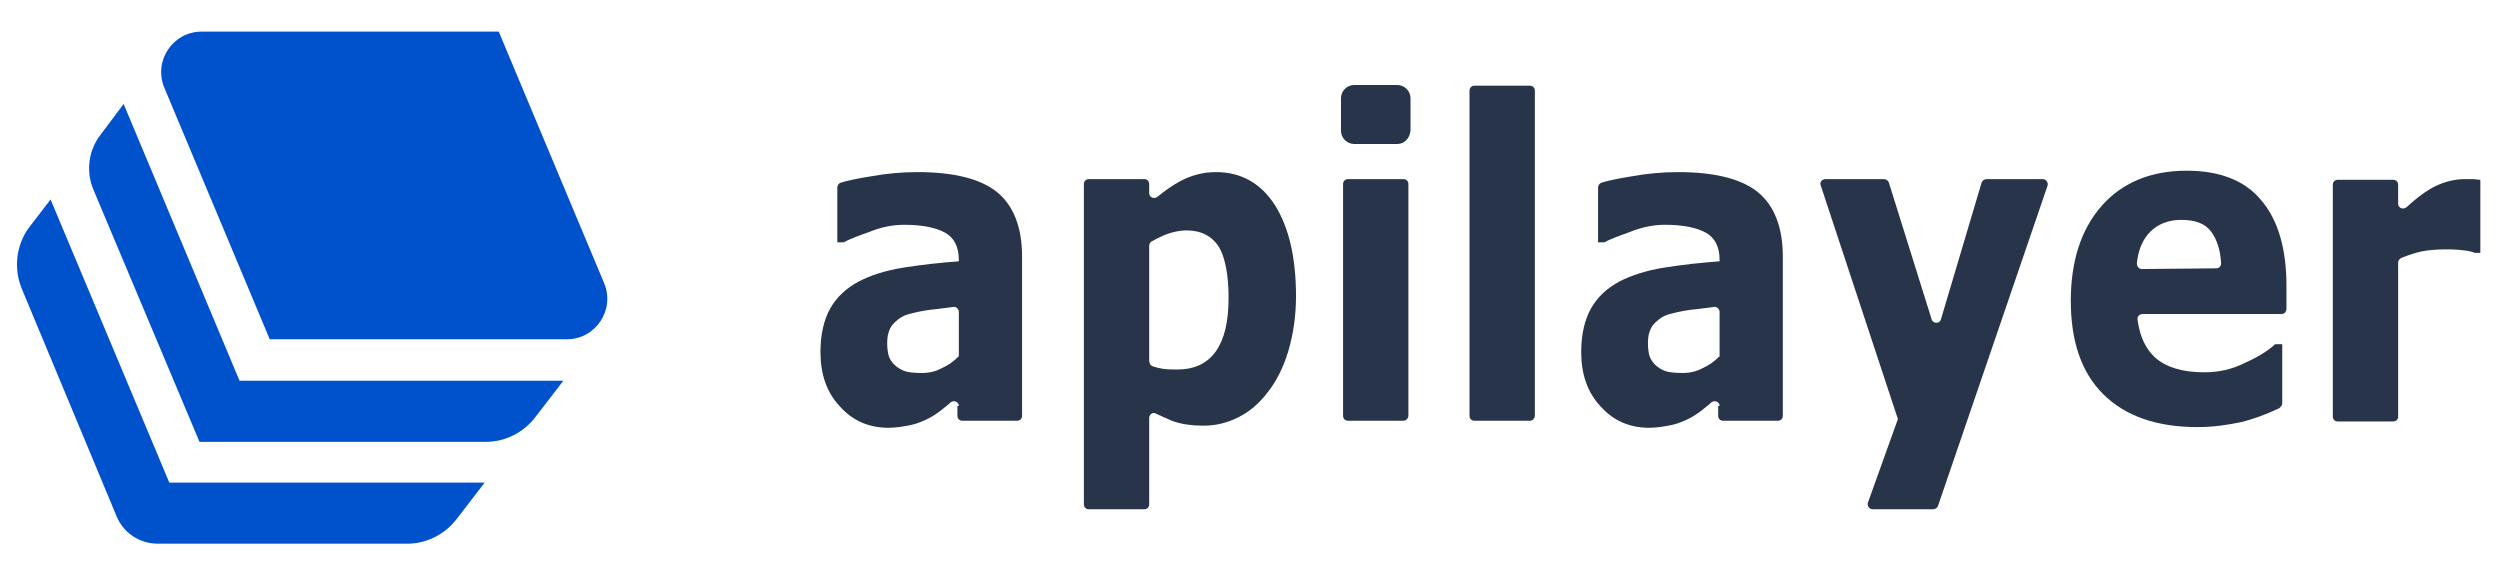
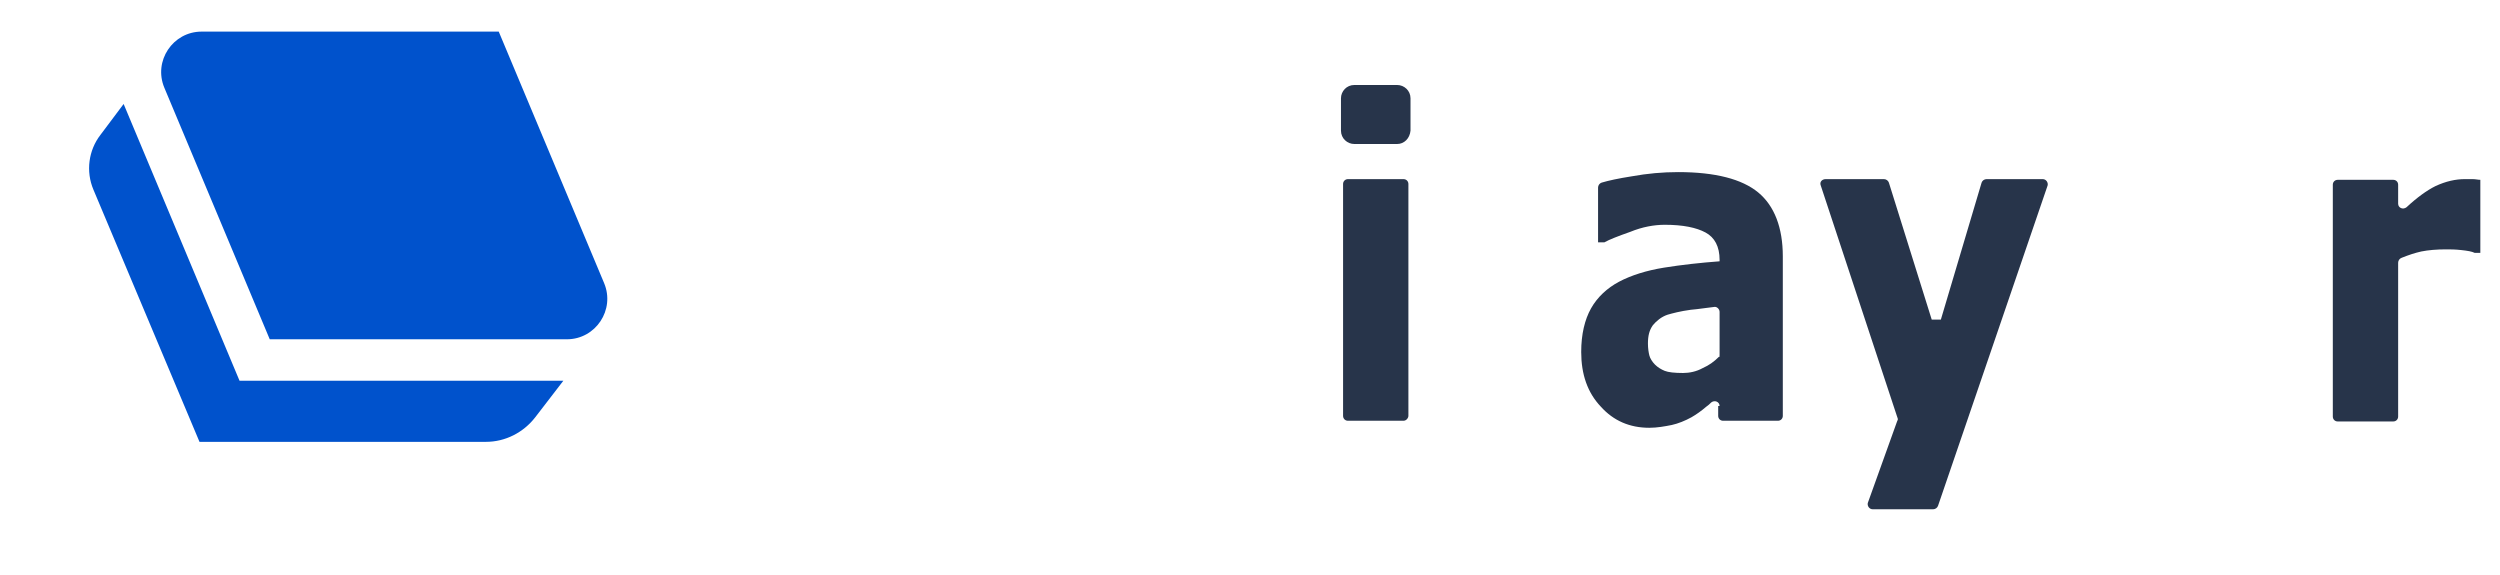
<svg xmlns="http://www.w3.org/2000/svg" version="1.1" id="Layer_1" x="0px" y="0px" viewBox="-301 240.1 355.9 81.9" style="enable-background:new -301 240.1 355.9 81.9;" xml:space="preserve">
  <style type="text/css">
	.st0{fill:#27344A;}
	.st1{fill:#0052CC;}
</style>
  <g id="XMLID_37_">
-     <path id="XMLID_45_" class="st0" d="M-164.5,297.9c0-0.6-0.7-0.9-1.2-0.5c-0.2,0.2-0.4,0.4-0.7,0.6c-0.7,0.6-1.4,1.1-2.1,1.5   c-0.9,0.5-1.9,0.9-2.8,1.1c-1,0.2-2.1,0.4-3.2,0.4c-2.8,0-5.1-1-6.9-3c-1.9-2-2.8-4.6-2.8-7.8c0-2.5,0.5-4.6,1.4-6.2s2.3-2.9,4-3.8   s3.9-1.6,6.4-2c2.5-0.4,5.2-0.7,7.9-0.9v-0.2c0-1.9-0.7-3.2-2-3.9c-1.3-0.7-3.2-1.1-5.8-1.1c-1.5,0-3.2,0.3-4.9,1   c-1.7,0.6-3,1.1-3.7,1.5h-0.9v-7.8c0-0.3,0.2-0.6,0.5-0.7c1-0.3,2.4-0.6,4.3-0.9c2.2-0.4,4.4-0.6,6.6-0.6c5.3,0,9.1,1,11.4,2.9   s3.5,5,3.5,9.1v22.7c0,0.4-0.3,0.7-0.7,0.7h-7.8c-0.4,0-0.7-0.3-0.7-0.7v-1.4H-164.5z M-164.5,290.6v-6.1c0-0.4-0.4-0.8-0.8-0.7   c-1,0.1-2.1,0.3-3.3,0.4c-1.5,0.2-2.6,0.5-3.3,0.7c-0.9,0.3-1.6,0.9-2.1,1.5c-0.5,0.7-0.7,1.5-0.7,2.6c0,0.7,0.1,1.3,0.2,1.7   c0.1,0.4,0.4,0.9,0.8,1.3c0.4,0.4,0.9,0.7,1.4,0.9c0.5,0.2,1.4,0.3,2.6,0.3c0.9,0,1.9-0.2,2.8-0.7c0.9-0.4,1.6-0.9,2.3-1.6   C-164.6,291-164.5,290.8-164.5,290.6z" />
-     <path id="XMLID_44_" class="st0" d="M-116.5,282.3c0,2.8-0.4,5.4-1.1,7.8c-0.7,2.3-1.7,4.3-2.9,5.8c-1.2,1.6-2.6,2.8-4.2,3.6   c-1.6,0.8-3.2,1.2-5,1.2c-1.6,0-3-0.2-4.2-0.6c-0.8-0.3-1.6-0.7-2.5-1.1c-0.5-0.3-1,0.1-1,0.6v12.3c0,0.4-0.3,0.7-0.7,0.7h-7.9   c-0.4,0-0.7-0.3-0.7-0.7v-45.6c0-0.4,0.3-0.7,0.7-0.7h7.9c0.4,0,0.7,0.3,0.7,0.7v1.3c0,0.6,0.7,0.9,1.2,0.5   c1.1-0.9,2.1-1.6,3.2-2.2c1.5-0.8,3.2-1.3,5.1-1.3c3.6,0,6.4,1.6,8.4,4.7C-117.5,272.5-116.5,276.8-116.5,282.3z M-126.1,282.5   c0-3.3-0.5-5.8-1.4-7.3c-1-1.5-2.5-2.3-4.6-2.3c-0.9,0-1.8,0.2-2.7,0.5c-0.8,0.3-1.6,0.7-2.3,1.1c-0.2,0.1-0.3,0.4-0.3,0.6v16.4   c0,0.3,0.2,0.6,0.4,0.7c0.5,0.2,1,0.3,1.5,0.4c0.7,0.1,1.4,0.1,2.1,0.1c2.5,0,4.3-0.9,5.5-2.6   C-126.7,288.4-126.1,285.9-126.1,282.5z" />
    <path id="XMLID_43_" class="st0" d="M-102.1,260.6h-6.1c-1,0-1.9-0.8-1.9-1.9v-4.6c0-1,0.8-1.9,1.9-1.9h6.1c1,0,1.9,0.8,1.9,1.9   v4.6C-100.3,259.8-101.1,260.6-102.1,260.6z M-101.2,300h-7.9c-0.4,0-0.7-0.3-0.7-0.7v-33c0-0.4,0.3-0.7,0.7-0.7h7.9   c0.4,0,0.7,0.3,0.7,0.7v33C-100.5,299.6-100.8,300-101.2,300z" />
-     <path id="XMLID_42_" class="st0" d="M-83.2,300h-7.9c-0.4,0-0.7-0.3-0.7-0.7V253c0-0.4,0.3-0.7,0.7-0.7h7.9c0.4,0,0.7,0.3,0.7,0.7   v46.3C-82.5,299.6-82.8,300-83.2,300z" />
    <path id="XMLID_41_" class="st0" d="M-56.2,297.9c0-0.6-0.7-0.9-1.2-0.5c-0.2,0.2-0.4,0.4-0.7,0.6c-0.7,0.6-1.4,1.1-2.1,1.5   c-0.9,0.5-1.9,0.9-2.8,1.1c-1,0.2-2.1,0.4-3.2,0.4c-2.8,0-5.1-1-6.9-3c-1.9-2-2.8-4.6-2.8-7.8c0-2.5,0.5-4.6,1.4-6.2s2.3-2.9,4-3.8   s3.9-1.6,6.4-2c2.5-0.4,5.2-0.7,7.9-0.9v-0.2c0-1.9-0.7-3.2-2-3.9c-1.3-0.7-3.2-1.1-5.8-1.1c-1.5,0-3.2,0.3-4.9,1   c-1.7,0.6-3,1.1-3.7,1.5h-0.9v-7.8c0-0.3,0.2-0.6,0.5-0.7c1-0.3,2.4-0.6,4.3-0.9c2.2-0.4,4.4-0.6,6.6-0.6c5.3,0,9.1,1,11.4,2.9   s3.5,5,3.5,9.1v22.7c0,0.4-0.3,0.7-0.7,0.7h-7.8c-0.4,0-0.7-0.3-0.7-0.7v-1.4H-56.2z M-56.2,290.6v-6.1c0-0.4-0.4-0.8-0.8-0.7   c-1,0.1-2.1,0.3-3.3,0.4c-1.5,0.2-2.6,0.5-3.3,0.7c-0.9,0.3-1.6,0.9-2.1,1.5c-0.5,0.7-0.7,1.5-0.7,2.6c0,0.7,0.1,1.3,0.2,1.7   c0.1,0.4,0.4,0.9,0.8,1.3s0.9,0.7,1.4,0.9c0.5,0.2,1.4,0.3,2.6,0.3c0.9,0,1.9-0.2,2.8-0.7c0.9-0.4,1.6-0.9,2.3-1.6   C-56.2,291-56.2,290.8-56.2,290.6z" />
-     <path id="XMLID_40_" class="st0" d="M-24.7,285.6l5.8-19.5c0.1-0.3,0.4-0.5,0.7-0.5h8c0.5,0,0.8,0.5,0.7,0.9l-15.6,45.6   c-0.1,0.3-0.4,0.5-0.7,0.5h-8.6c-0.5,0-0.8-0.5-0.7-0.9l4.2-11.7c0.1-0.1,0.1-0.3,0-0.5l-10.9-33c-0.2-0.5,0.2-0.9,0.7-0.9h8.3   c0.3,0,0.6,0.2,0.7,0.5l6.1,19.5C-25.8,286.2-24.9,286.2-24.7,285.6z" />
-     <path id="XMLID_39_" class="st0" d="M23.8,284.8H4c-0.4,0-0.8,0.4-0.7,0.8c0.3,2.3,1.1,4.1,2.5,5.4c1.6,1.4,3.9,2.1,7,2.1   c2,0,3.9-0.4,5.7-1.3c1.8-0.8,3.3-1.7,4.4-2.7h1v8.4c0,0.3-0.2,0.5-0.4,0.7c-1.9,0.9-3.8,1.6-5.5,2c-1.9,0.4-3.9,0.7-6.2,0.7   c-5.8,0-10.3-1.6-13.4-4.7s-4.6-7.5-4.6-13.3c0-5.7,1.5-10.2,4.4-13.5c2.9-3.3,7-5,12.1-5c4.7,0,8.3,1.4,10.6,4.2   c2.4,2.8,3.6,6.9,3.6,12.2v3.2C24.5,284.5,24.2,284.8,23.8,284.8z M14.5,278.3c0.4,0,0.7-0.3,0.7-0.7c-0.1-1.9-0.6-3.4-1.4-4.5   c-0.9-1.2-2.3-1.7-4.3-1.7c-1.8,0-3.3,0.6-4.4,1.7c-1,1-1.7,2.5-1.9,4.5c0,0.4,0.3,0.8,0.7,0.8L14.5,278.3L14.5,278.3z" />
+     <path id="XMLID_40_" class="st0" d="M-24.7,285.6l5.8-19.5c0.1-0.3,0.4-0.5,0.7-0.5h8c0.5,0,0.8,0.5,0.7,0.9l-15.6,45.6   c-0.1,0.3-0.4,0.5-0.7,0.5h-8.6c-0.5,0-0.8-0.5-0.7-0.9l4.2-11.7c0.1-0.1,0.1-0.3,0-0.5l-10.9-33c-0.2-0.5,0.2-0.9,0.7-0.9h8.3   c0.3,0,0.6,0.2,0.7,0.5l6.1,19.5z" />
    <path id="XMLID_38_" class="st0" d="M52.1,276.1h-0.8c-0.4-0.2-1-0.3-1.9-0.4s-1.6-0.1-2.2-0.1c-1.3,0-2.5,0.1-3.5,0.3   c-0.9,0.2-1.8,0.5-2.8,0.9c-0.3,0.1-0.5,0.4-0.5,0.7v21.9c0,0.4-0.3,0.7-0.7,0.7h-7.9c-0.4,0-0.7-0.3-0.7-0.7v-33   c0-0.4,0.3-0.7,0.7-0.7h7.9c0.4,0,0.7,0.3,0.7,0.7v2.7c0,0.6,0.7,0.9,1.2,0.5c1.5-1.4,2.9-2.4,4.1-3c1.5-0.7,2.9-1,4.2-1   c0.3,0,0.7,0,1.1,0s0.8,0.1,1.1,0.1L52.1,276.1L52.1,276.1z" />
  </g>
  <g id="XMLID_7_">
    <g id="XMLID_8_">
      <path id="XMLID_9_" class="st1" d="M-220.8,294.3l-4,5.2c-1.7,2.2-4.3,3.5-7,3.5h-40.8l-15.1-35.9c-1.1-2.6-0.7-5.6,1-7.8l3.3-4.4    l16.5,39.4H-220.8z" />
    </g>
    <path id="XMLID_1_" class="st1" d="M-220.3,288.4h-42.3l-15-35.8c-1.6-3.8,1.2-8,5.3-8h42.3l15,35.8   C-213.4,284.2-216.2,288.4-220.3,288.4z" />
    <g id="XMLID_10_">
-       <path id="XMLID_11_" class="st1" d="M-232,308.8l-4,5.2c-1.7,2.2-4.3,3.5-7,3.5h-35.5c-2.6,0-4.9-1.5-5.9-3.9l-13.5-32.4    c-1.2-2.9-0.8-6.3,1.1-8.8l3-3.9l16.9,40.3H-232z" />
-     </g>
+       </g>
  </g>
</svg>